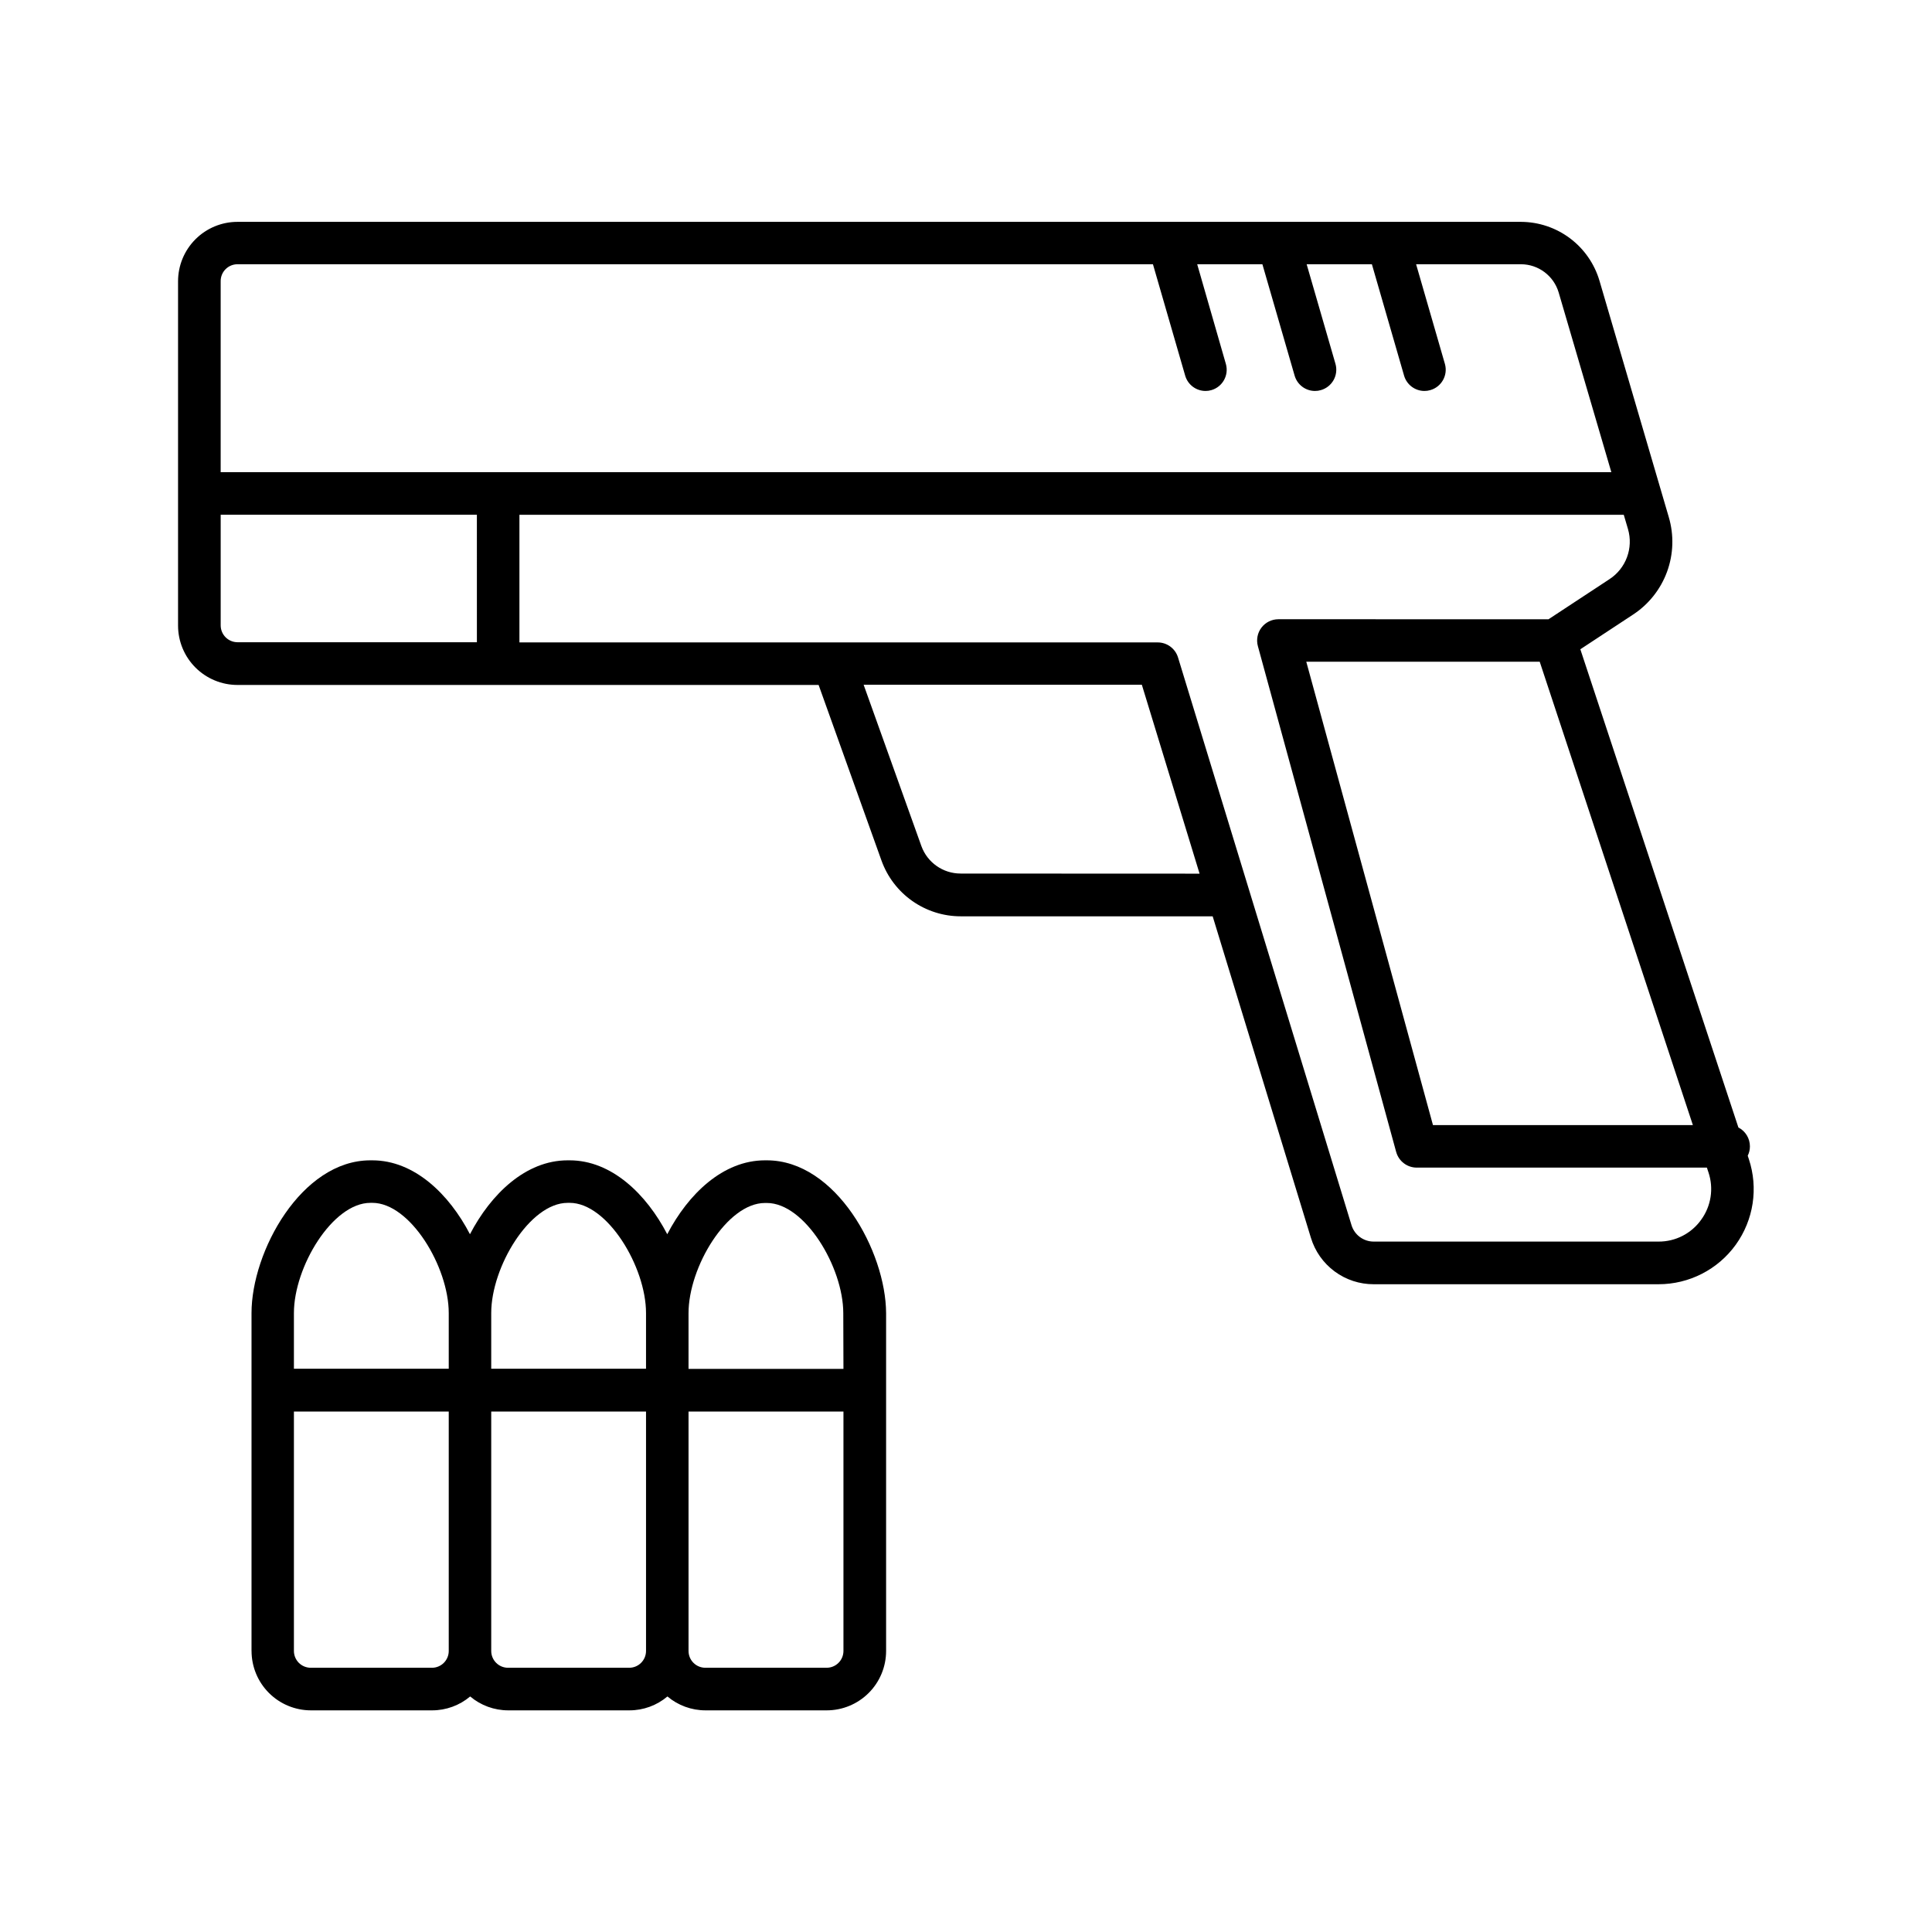
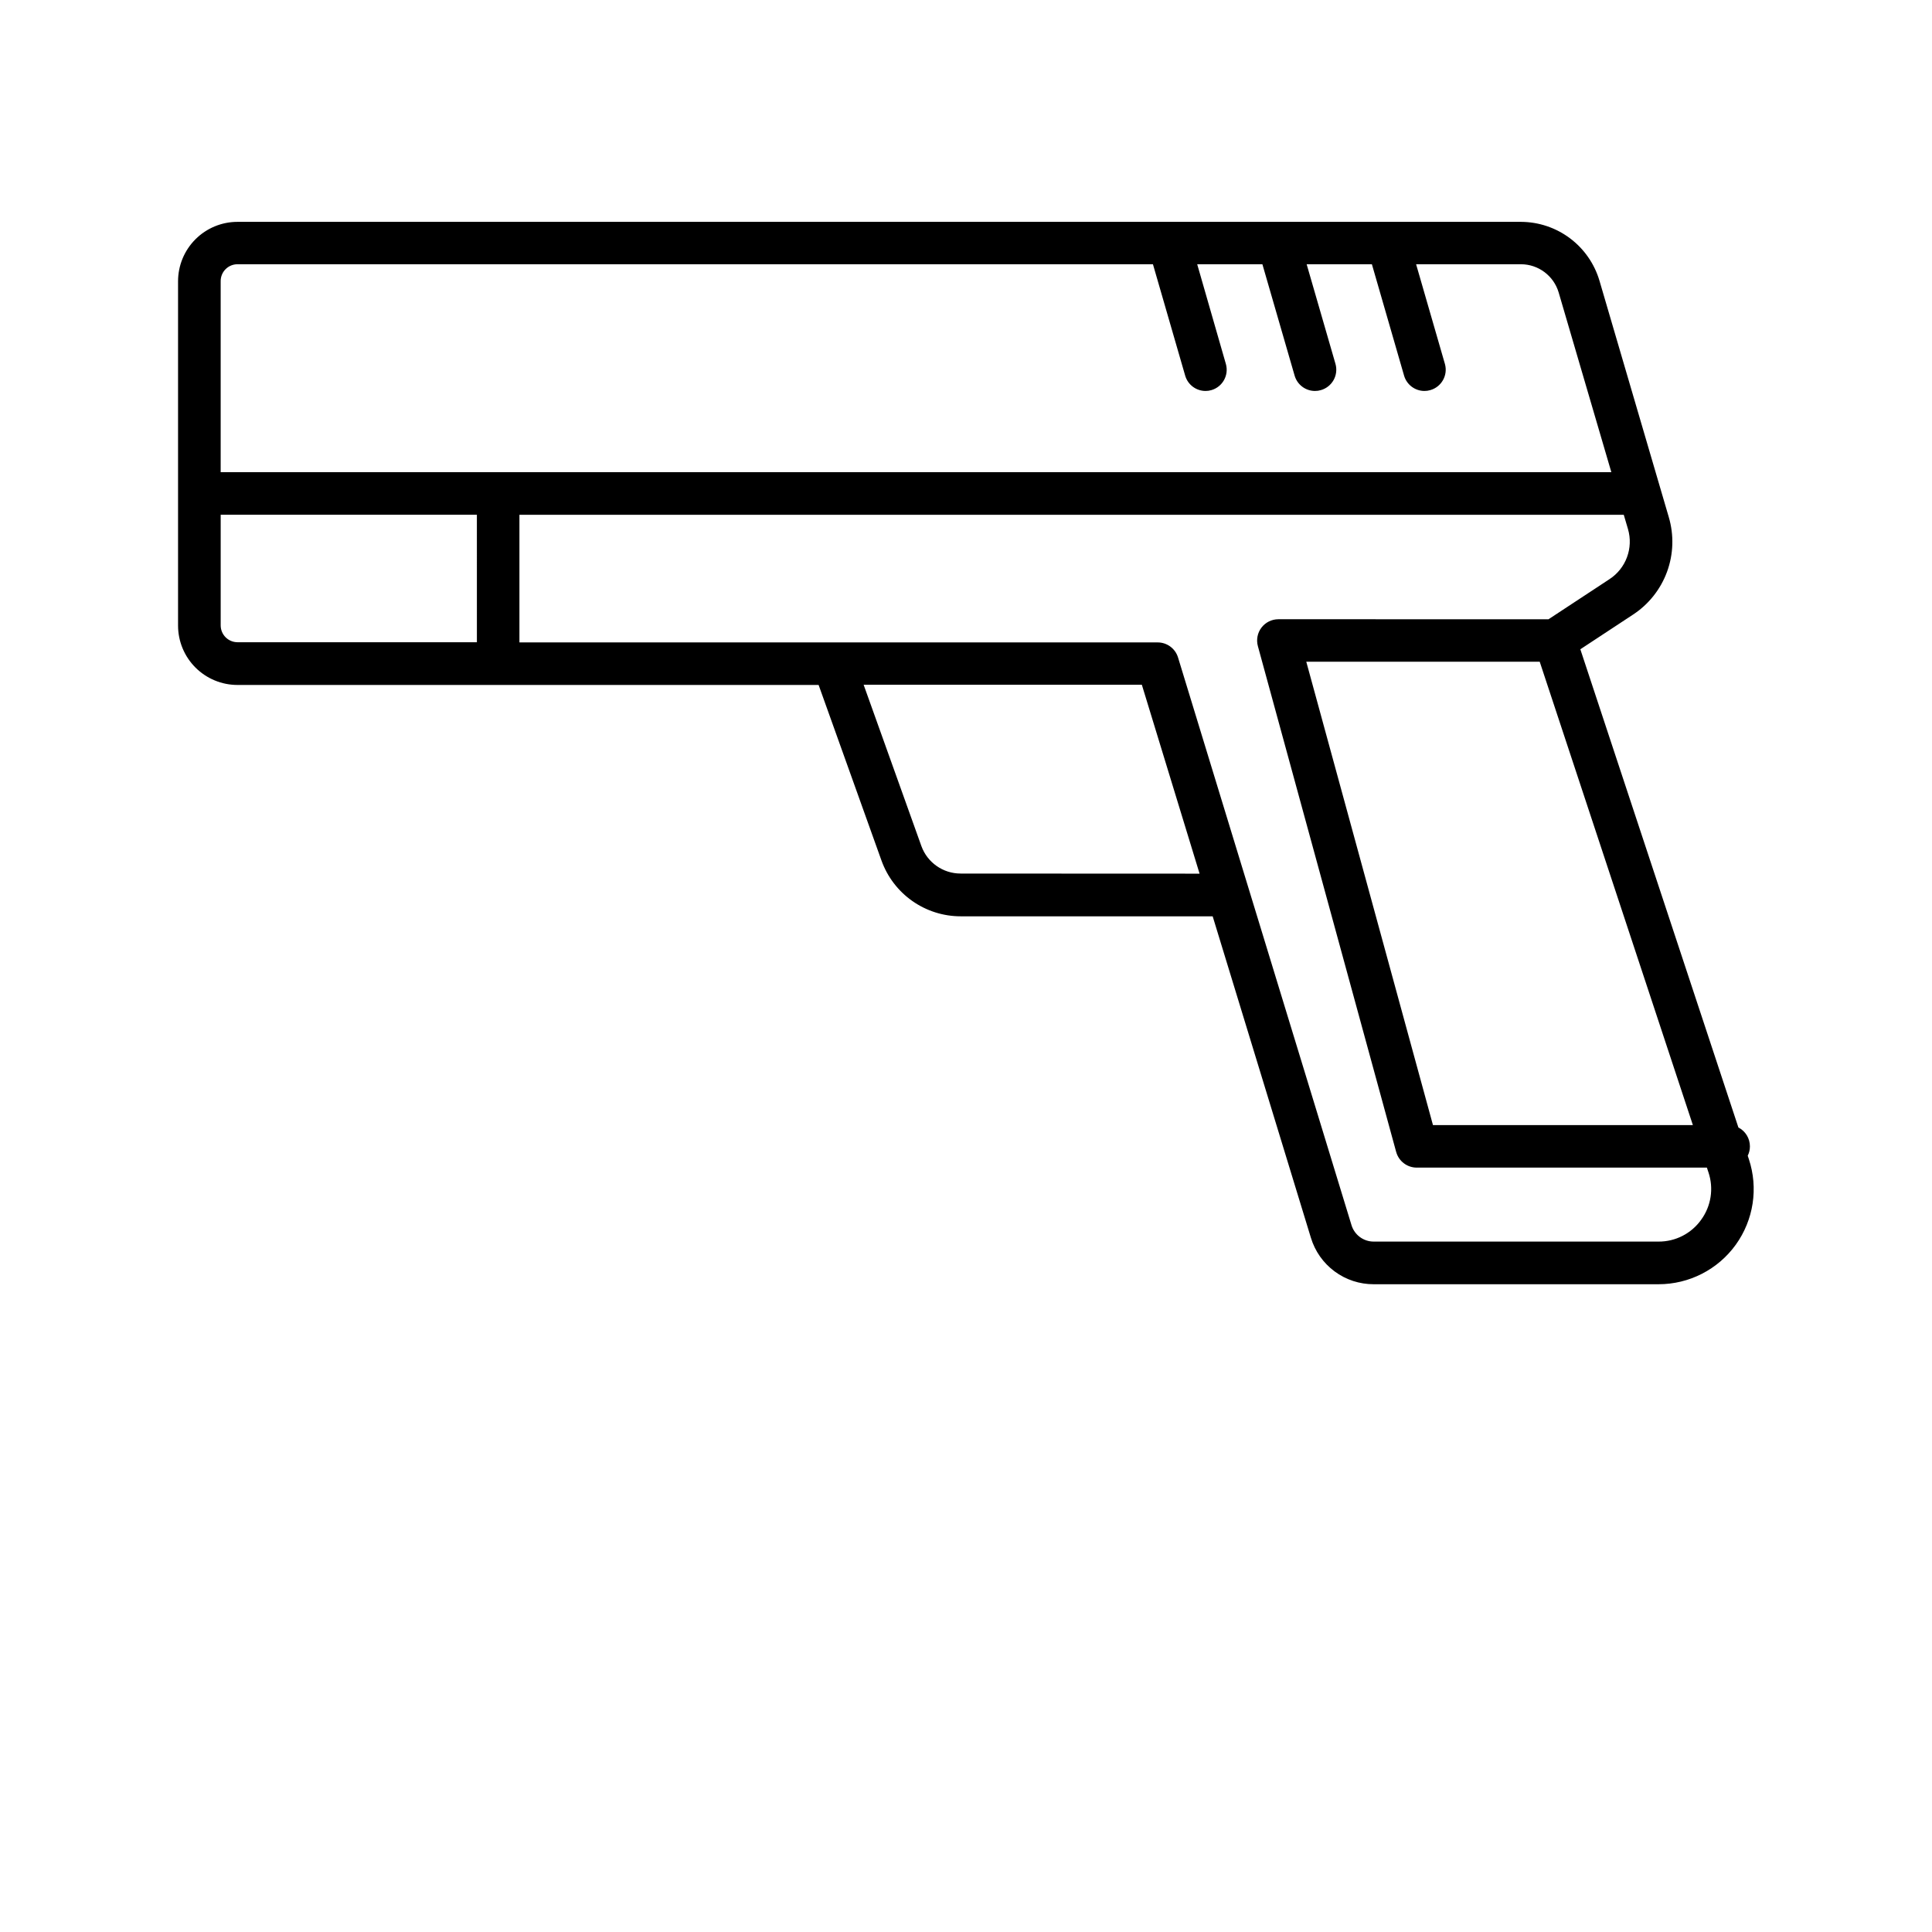
<svg xmlns="http://www.w3.org/2000/svg" fill="#000000" width="800px" height="800px" version="1.1" viewBox="144 144 512 512">
  <g>
    <path d="m607.46 451.17-0.297-0.895 0.004-0.004c0.383-0.77 0.582-1.617 0.578-2.477 0-2.106-1.176-4.035-3.051-5l-41.887-126.73 13.922-9.16c4.164-2.715 7.336-6.703 9.051-11.367 1.711-4.664 1.871-9.758 0.457-14.523l-18.371-62.66c-1.336-4.481-4.074-8.41-7.816-11.215-3.742-2.801-8.285-4.324-12.957-4.344h-340.16c-4.176 0-8.18 1.66-11.133 4.613-2.953 2.953-4.613 6.957-4.613 11.133v91.238-0.004c0 4.176 1.66 8.184 4.613 11.133 2.953 2.953 6.957 4.613 11.133 4.613h154.01l16.668 46.555c1.555 4.316 4.398 8.051 8.152 10.691s8.227 4.062 12.816 4.066h66.793l26.027 85.176c1.078 3.578 3.285 6.711 6.289 8.93 3.004 2.223 6.644 3.414 10.379 3.398h75.465c8.102 0.004 15.715-3.887 20.457-10.457 4.738-6.574 6.031-15.023 3.473-22.711zm-14.828-9.004h-68.879l-33.574-122.8h61.863zm-385.7-228.14h242.61l8.543 29.52c0.695 2.406 2.894 4.062 5.402 4.062 0.527 0.004 1.055-0.074 1.562-0.227 2.953-0.867 4.66-3.945 3.828-6.906l-7.606-26.449h17.277l8.543 29.52c0.695 2.406 2.898 4.062 5.402 4.062 0.527 0.004 1.055-0.074 1.562-0.227 1.438-0.41 2.648-1.375 3.375-2.684 0.723-1.305 0.895-2.848 0.484-4.281l-7.637-26.391h17.289l8.531 29.52c0.695 2.406 2.898 4.062 5.402 4.062 0.527 0.004 1.055-0.074 1.562-0.227 2.965-0.852 4.691-3.934 3.867-6.906l-7.644-26.449h27.809c4.606 0.02 8.652 3.055 9.969 7.469l13.961 47.633h-368.54v-50.617c-0.008-1.184 0.457-2.324 1.293-3.168 0.836-0.84 1.969-1.316 3.156-1.316zm-4.449 95.695v-29.305h67.895l0.004 33.781h-63.449c-2.453-0.008-4.441-1.996-4.449-4.449zm196.09 65.781v-0.004c-4.648 0.008-8.805-2.902-10.391-7.269l-15.312-42.766h73.73l15.301 50.066zm196.25 91.754c-2.606 3.652-6.824 5.809-11.309 5.777h-75.453c-2.719 0.012-5.117-1.766-5.902-4.367l-45.984-150.48c-0.742-2.352-2.926-3.945-5.391-3.938h-169.13v-33.828h292.66l1.113 3.769v-0.004c1.484 5.039-0.516 10.457-4.922 13.316l-16.129 10.609-71.594-0.004c-1.758 0-3.41 0.82-4.477 2.215-1.066 1.395-1.418 3.207-0.957 4.902l36.652 134.06 0.004-0.004c0.672 2.449 2.898 4.148 5.441 4.152h76.898l0.422 1.277 0.004 0.004c1.418 4.25 0.691 8.926-1.949 12.543z" />
-     <path d="m347.23 451.5h-0.512c-11.109 0-20.34 8.926-25.891 19.582-5.539-10.656-14.762-19.582-25.871-19.582h-0.531c-11.098 0-20.328 8.926-25.879 19.582-5.539-10.656-14.762-19.582-25.879-19.582h-0.523c-18.273 0-31.488 24.176-31.488 40.473v89.543h0.008c0 4.176 1.656 8.184 4.609 11.133 2.953 2.953 6.957 4.613 11.133 4.613h32.109c3.691 0.004 7.262-1.301 10.086-3.68 2.82 2.379 6.394 3.68 10.086 3.68h32.117c3.688 0.004 7.258-1.301 10.074-3.68 2.824 2.379 6.398 3.68 10.086 3.68h32.121c4.176 0 8.18-1.66 11.133-4.613 2.953-2.949 4.609-6.957 4.609-11.133v-89.543c-0.078-16.293-13.273-40.473-31.598-40.473zm-52.801 11.266h0.531c10.035 0 20.242 16.992 20.242 29.207v14.762h-41.023v-14.762c0-12.211 10.215-29.203 20.25-29.203zm-52.281 0h0.523c10.047 0 20.25 16.992 20.25 29.207v14.762h-41.031v-14.762c0-12.211 10.223-29.203 20.262-29.203zm16.316 123.21h-32.105c-1.191 0-2.332-0.473-3.172-1.312-0.836-0.844-1.305-1.988-1.297-3.176v-63.41h41.031v63.461c-0.008 2.453-2.004 4.438-4.457 4.438zm52.289 0h-32.117c-2.461 0-4.457-1.996-4.457-4.461v-63.438h41.023v63.461c-0.012 2.449-1.996 4.43-4.449 4.438zm52.281 0h-32.117c-2.457-0.008-4.449-2-4.449-4.461v-63.438h41.055v63.461c-0.008 1.184-0.48 2.316-1.324 3.148-0.84 0.832-1.98 1.297-3.164 1.289zm4.488-79.203h-41.055v-14.762c0-12.211 10.203-29.207 20.25-29.207h0.512c10.047 0 20.25 16.992 20.25 29.207z" />
  </g>
</svg>